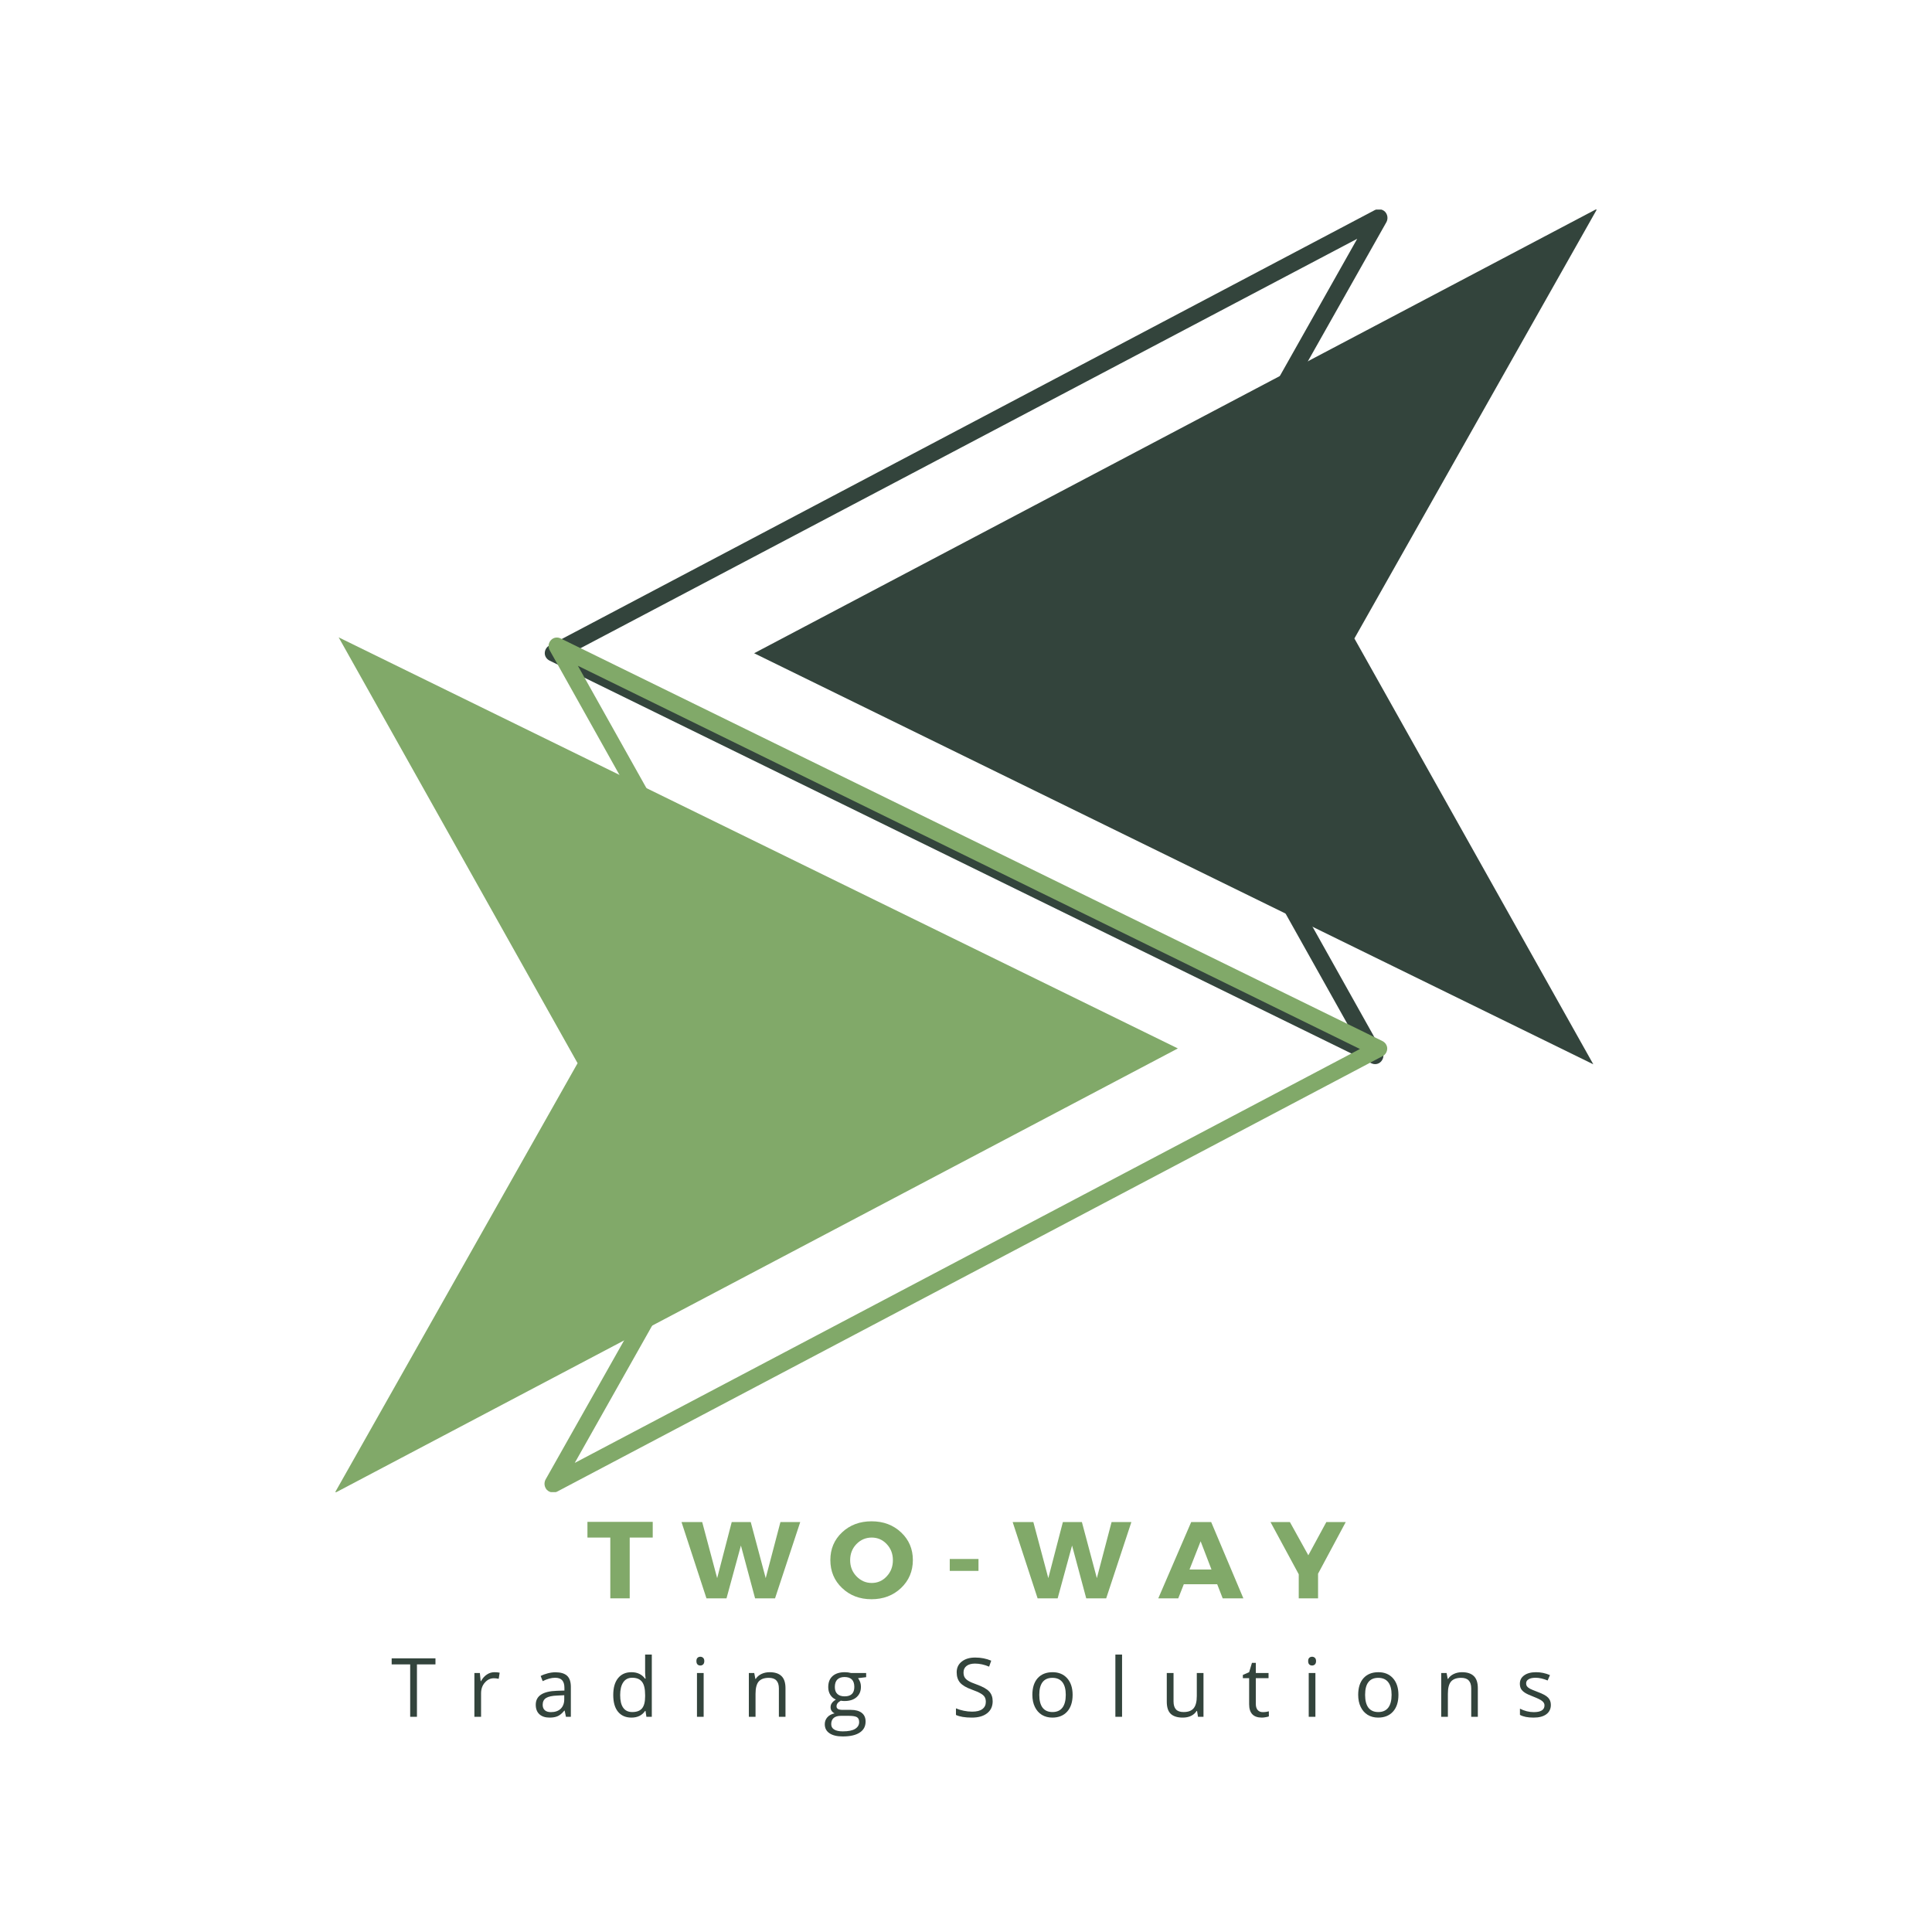
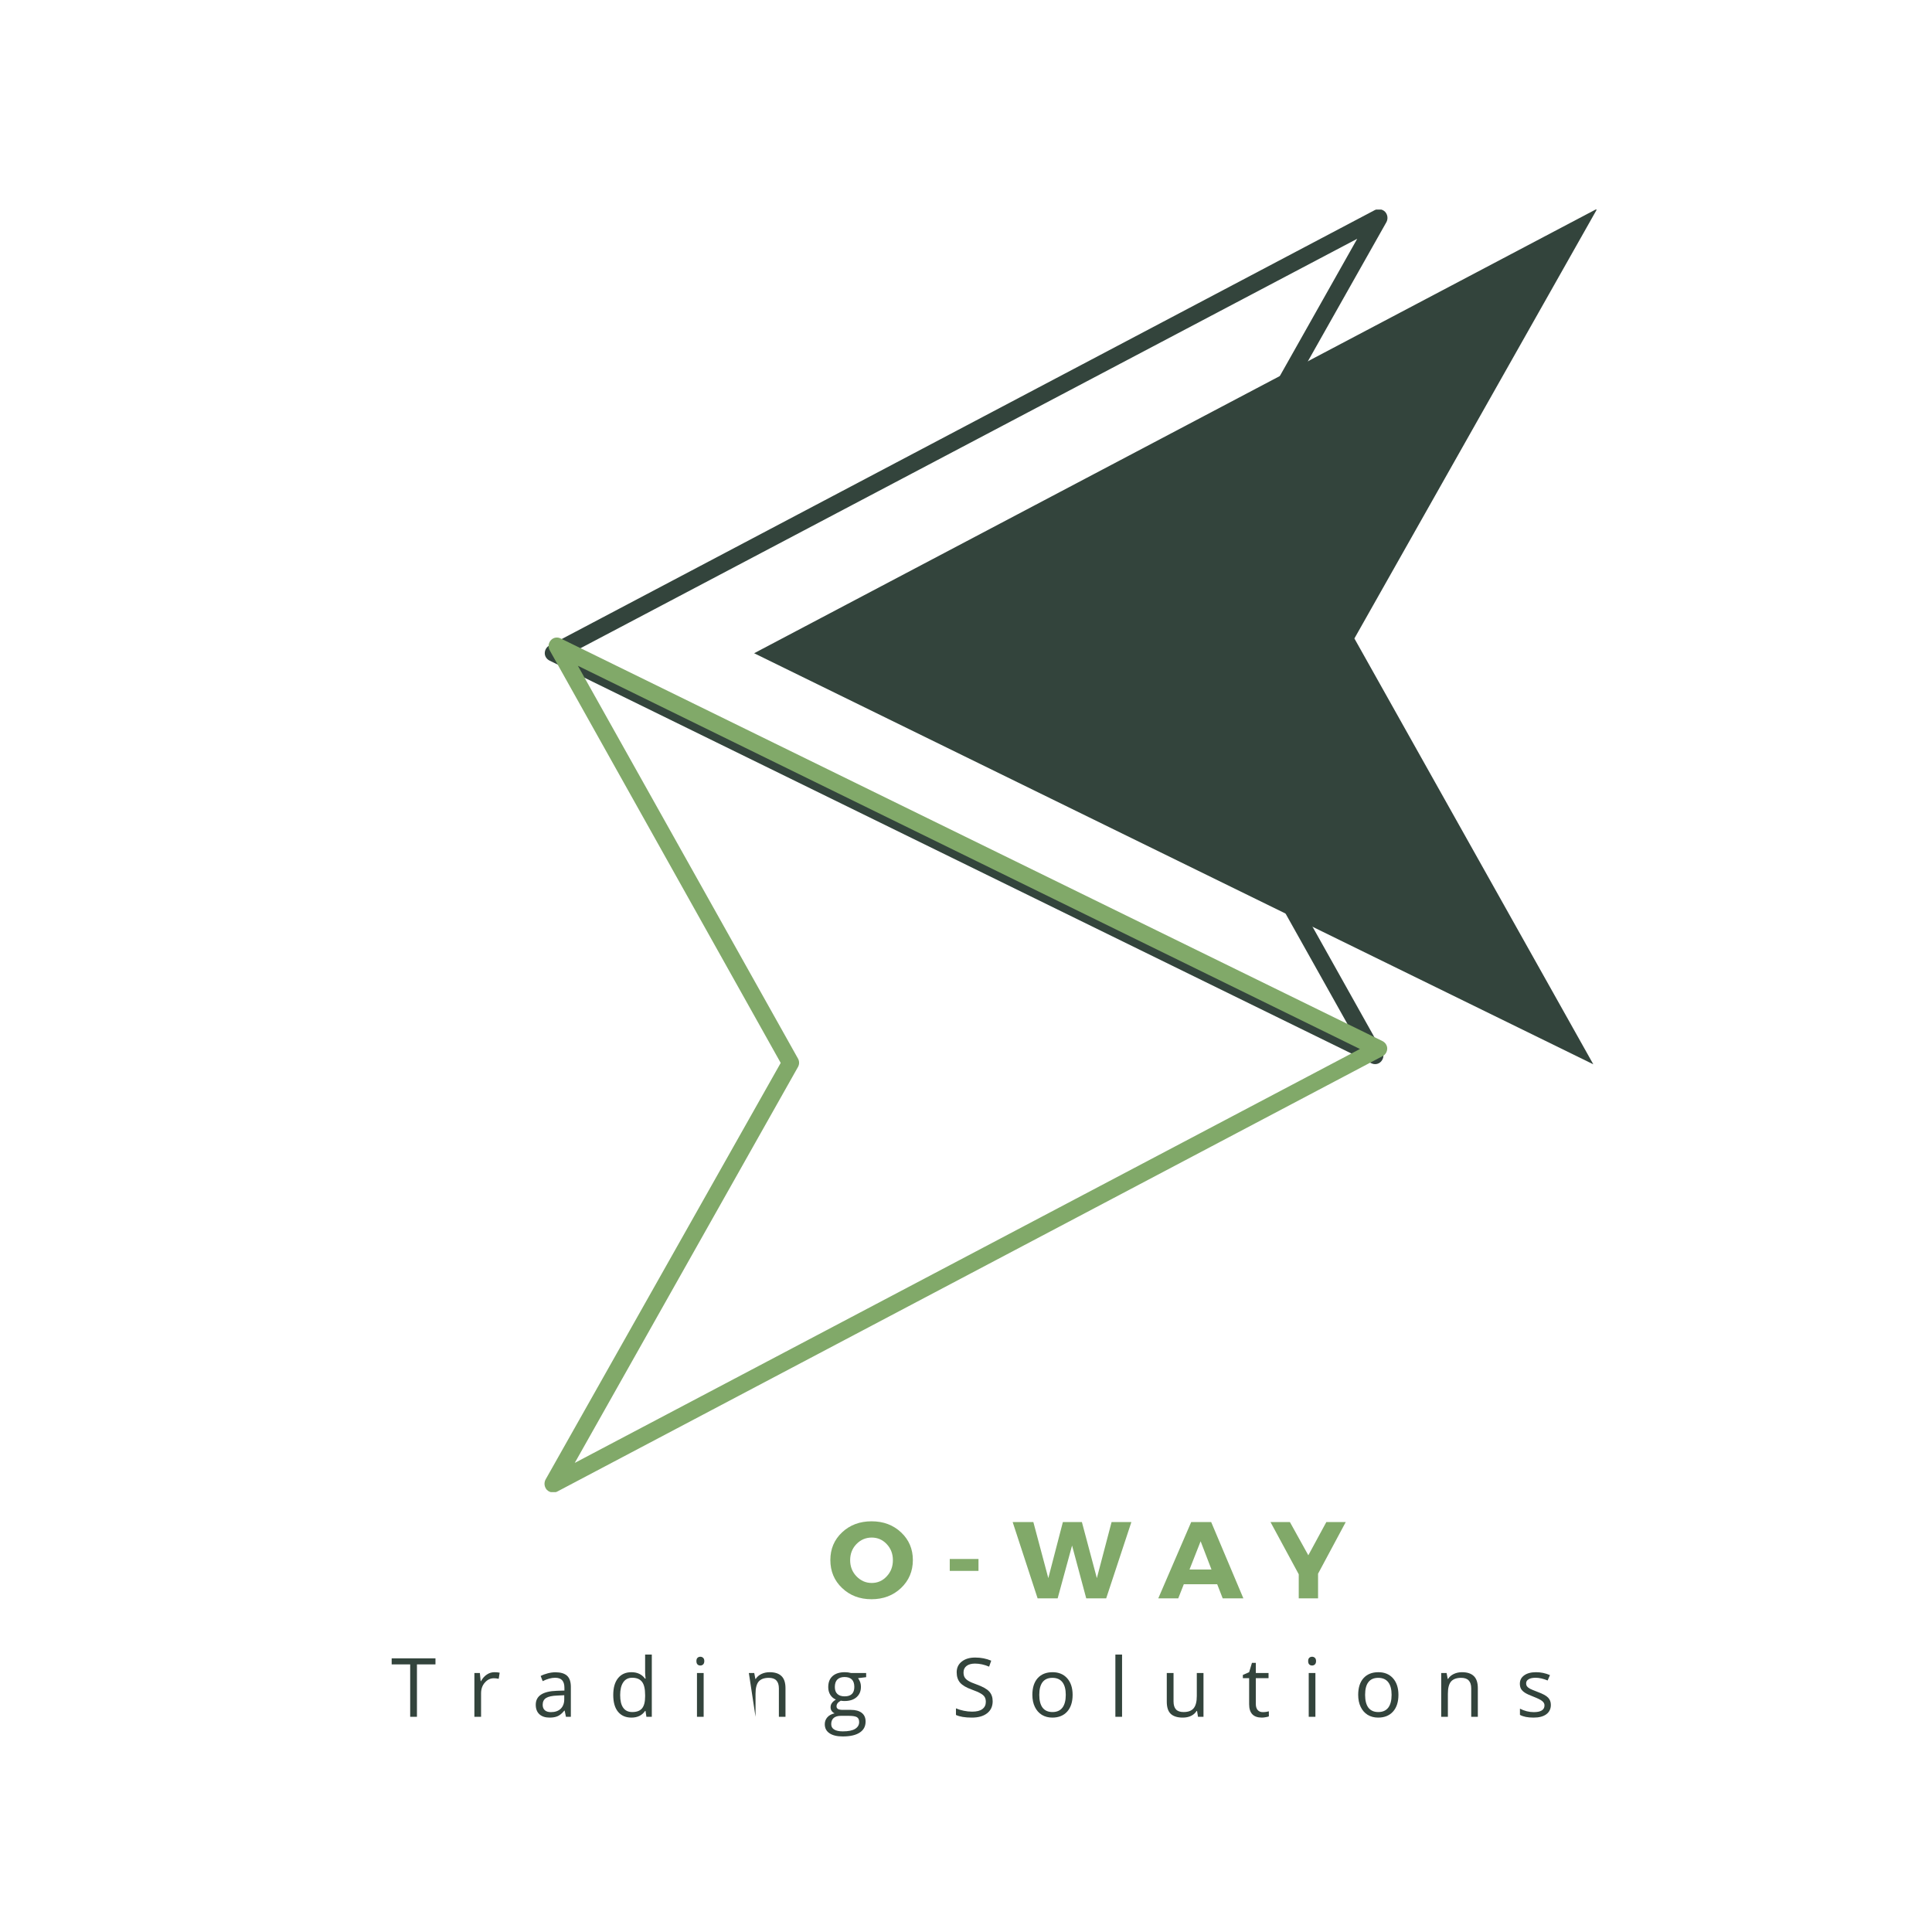
<svg xmlns="http://www.w3.org/2000/svg" width="500" viewBox="0 0 375 375" height="500" preserveAspectRatio="xMidYMid meet">
  <defs>
    <g />
    <clipPath id="96563729b4">
      <path d="M 146 40.676 L 310.363 40.676 L 310.363 206.691 L 146 206.691 Z M 146 40.676 " clip-rule="nonzero" />
    </clipPath>
    <clipPath id="81b1aa9d8a">
      <path d="M 105.406 40.676 L 270 40.676 L 270 206.691 L 105.406 206.691 Z M 105.406 40.676 " clip-rule="nonzero" />
    </clipPath>
    <clipPath id="a0df85f6a4">
-       <path d="M 64.633 123.602 L 229 123.602 L 229 289.617 L 64.633 289.617 Z M 64.633 123.602 " clip-rule="nonzero" />
-     </clipPath>
+       </clipPath>
    <clipPath id="4589033bf7">
      <path d="M 105 123.602 L 269.59 123.602 L 269.59 289.617 L 105 289.617 Z M 105 123.602 " clip-rule="nonzero" />
    </clipPath>
  </defs>
  <g fill="#81a969" fill-opacity="1">
    <g transform="translate(113.882, 310.237)">
      <g>
-         <path d="M 12.812 -11.797 L 8.344 -11.797 L 8.344 0 L 4.578 0 L 4.578 -11.797 L 0.141 -11.797 L 0.141 -14.844 L 12.812 -14.844 Z M 12.812 -11.797 " />
-       </g>
+         </g>
    </g>
  </g>
  <g fill="#81a969" fill-opacity="1">
    <g transform="translate(132.295, 310.237)">
      <g>
-         <path d="M 18.141 0 L 14.266 0 L 11.516 -10.25 L 8.719 0 L 4.828 0 L -0.016 -14.812 L 4 -14.812 L 6.906 -3.922 L 9.734 -14.812 L 13.422 -14.812 L 16.328 -3.922 L 19.188 -14.812 L 23.031 -14.812 Z M 18.141 0 " />
-       </g>
+         </g>
    </g>
  </g>
  <g fill="#81a969" fill-opacity="1">
    <g transform="translate(160.655, 310.237)">
      <g>
        <path d="M 8.516 -14.953 C 10.816 -14.953 12.727 -14.234 14.25 -12.797 C 15.77 -11.367 16.531 -9.582 16.531 -7.438 C 16.531 -5.27 15.766 -3.457 14.234 -2 C 12.703 -0.551 10.789 0.172 8.5 0.172 C 6.219 0.172 4.316 -0.551 2.797 -2 C 1.273 -3.445 0.516 -5.258 0.516 -7.438 C 0.516 -9.594 1.273 -11.383 2.797 -12.812 C 4.316 -14.238 6.223 -14.953 8.516 -14.953 Z M 8.547 -11.797 C 7.391 -11.797 6.398 -11.375 5.578 -10.531 C 4.766 -9.688 4.359 -8.645 4.359 -7.406 C 4.359 -6.164 4.77 -5.117 5.594 -4.266 C 6.426 -3.41 7.41 -2.984 8.547 -2.984 C 9.691 -2.984 10.66 -3.41 11.453 -4.266 C 12.254 -5.117 12.656 -6.164 12.656 -7.406 C 12.656 -8.645 12.254 -9.688 11.453 -10.531 C 10.66 -11.375 9.691 -11.797 8.547 -11.797 Z M 8.547 -11.797 " />
      </g>
    </g>
  </g>
  <g fill="#81a969" fill-opacity="1">
    <g transform="translate(183.174, 310.237)">
      <g>
        <path d="M 6.75 -5.328 L 1.172 -5.328 L 1.172 -7.641 L 6.75 -7.641 Z M 6.75 -5.328 " />
      </g>
    </g>
  </g>
  <g fill="#81a969" fill-opacity="1">
    <g transform="translate(196.571, 310.237)">
      <g>
        <path d="M 18.141 0 L 14.266 0 L 11.516 -10.25 L 8.719 0 L 4.828 0 L -0.016 -14.812 L 4 -14.812 L 6.906 -3.922 L 9.734 -14.812 L 13.422 -14.812 L 16.328 -3.922 L 19.188 -14.812 L 23.031 -14.812 Z M 18.141 0 " />
      </g>
    </g>
  </g>
  <g fill="#81a969" fill-opacity="1">
    <g transform="translate(224.931, 310.237)">
      <g>
        <path d="M 11.328 -2.734 L 4.844 -2.734 L 3.766 0 L -0.109 0 L 6.281 -14.812 L 10.156 -14.812 L 16.406 0 L 12.391 0 Z M 10.219 -5.594 L 8.109 -11.078 L 5.953 -5.594 Z M 10.219 -5.594 " />
      </g>
    </g>
  </g>
  <g fill="#81a969" fill-opacity="1">
    <g transform="translate(246.71, 310.237)">
      <g>
        <path d="M 9.125 -4.781 L 9.125 0 L 5.375 0 L 5.375 -4.672 L -0.109 -14.812 L 3.656 -14.812 L 7.234 -8.359 L 10.734 -14.812 L 14.5 -14.812 Z M 9.125 -4.781 " />
      </g>
    </g>
  </g>
  <g fill="#33443c" fill-opacity="1">
    <g transform="translate(75.882, 333.229)">
      <g>
        <path d="M 5.047 0 L 3.734 0 L 3.734 -10.172 L 0.141 -10.172 L 0.141 -11.344 L 8.641 -11.344 L 8.641 -10.172 L 5.047 -10.172 Z M 5.047 0 " />
      </g>
    </g>
  </g>
  <g fill="#33443c" fill-opacity="1">
    <g transform="translate(90.72, 333.229)">
      <g>
        <path d="M 5.25 -8.656 C 5.625 -8.656 5.961 -8.625 6.266 -8.562 L 6.078 -7.375 C 5.734 -7.445 5.426 -7.484 5.156 -7.484 C 4.469 -7.484 3.879 -7.203 3.391 -6.641 C 2.898 -6.086 2.656 -5.395 2.656 -4.562 L 2.656 0 L 1.359 0 L 1.359 -8.5 L 2.422 -8.5 L 2.578 -6.922 L 2.641 -6.922 C 2.953 -7.484 3.332 -7.91 3.781 -8.203 C 4.227 -8.504 4.719 -8.656 5.25 -8.656 Z M 5.25 -8.656 " />
      </g>
    </g>
  </g>
  <g fill="#33443c" fill-opacity="1">
    <g transform="translate(103.255, 333.229)">
      <g>
        <path d="M 6.594 0 L 6.344 -1.203 L 6.281 -1.203 C 5.852 -0.672 5.426 -0.312 5 -0.125 C 4.582 0.062 4.055 0.156 3.422 0.156 C 2.586 0.156 1.93 -0.055 1.453 -0.484 C 0.973 -0.922 0.734 -1.539 0.734 -2.344 C 0.734 -4.062 2.102 -4.961 4.844 -5.047 L 6.297 -5.094 L 6.297 -5.625 C 6.297 -6.289 6.148 -6.781 5.859 -7.094 C 5.578 -7.414 5.117 -7.578 4.484 -7.578 C 3.773 -7.578 2.973 -7.359 2.078 -6.922 L 1.688 -7.922 C 2.102 -8.141 2.562 -8.312 3.062 -8.438 C 3.562 -8.57 4.062 -8.641 4.562 -8.641 C 5.57 -8.641 6.32 -8.414 6.812 -7.969 C 7.301 -7.52 7.547 -6.797 7.547 -5.797 L 7.547 0 Z M 3.688 -0.906 C 4.488 -0.906 5.117 -1.125 5.578 -1.562 C 6.035 -2.008 6.266 -2.625 6.266 -3.406 L 6.266 -4.188 L 4.969 -4.125 C 3.945 -4.094 3.207 -3.938 2.75 -3.656 C 2.301 -3.375 2.078 -2.93 2.078 -2.328 C 2.078 -1.867 2.219 -1.516 2.5 -1.266 C 2.781 -1.023 3.176 -0.906 3.688 -0.906 Z M 3.688 -0.906 " />
      </g>
    </g>
  </g>
  <g fill="#33443c" fill-opacity="1">
    <g transform="translate(118.14, 333.229)">
      <g>
        <path d="M 7.156 -1.141 L 7.078 -1.141 C 6.484 -0.273 5.598 0.156 4.422 0.156 C 3.305 0.156 2.438 -0.223 1.812 -0.984 C 1.195 -1.742 0.891 -2.828 0.891 -4.234 C 0.891 -5.629 1.195 -6.711 1.812 -7.484 C 2.438 -8.266 3.305 -8.656 4.422 -8.656 C 5.566 -8.656 6.445 -8.238 7.062 -7.406 L 7.172 -7.406 L 7.109 -8.016 L 7.078 -8.609 L 7.078 -12.078 L 8.375 -12.078 L 8.375 0 L 7.328 0 Z M 4.578 -0.922 C 5.453 -0.922 6.086 -1.16 6.484 -1.641 C 6.879 -2.117 7.078 -2.891 7.078 -3.953 L 7.078 -4.234 C 7.078 -5.43 6.875 -6.285 6.469 -6.797 C 6.07 -7.316 5.438 -7.578 4.562 -7.578 C 3.801 -7.578 3.223 -7.281 2.828 -6.688 C 2.43 -6.102 2.234 -5.281 2.234 -4.219 C 2.234 -3.125 2.43 -2.301 2.828 -1.75 C 3.223 -1.195 3.805 -0.922 4.578 -0.922 Z M 4.578 -0.922 " />
      </g>
    </g>
  </g>
  <g fill="#33443c" fill-opacity="1">
    <g transform="translate(133.923, 333.229)">
      <g>
        <path d="M 2.656 0 L 1.359 0 L 1.359 -8.5 L 2.656 -8.5 Z M 1.25 -10.812 C 1.25 -11.102 1.32 -11.316 1.469 -11.453 C 1.613 -11.586 1.797 -11.656 2.016 -11.656 C 2.223 -11.656 2.398 -11.586 2.547 -11.453 C 2.703 -11.316 2.781 -11.102 2.781 -10.812 C 2.781 -10.52 2.703 -10.301 2.547 -10.156 C 2.398 -10.02 2.223 -9.953 2.016 -9.953 C 1.797 -9.953 1.613 -10.02 1.469 -10.156 C 1.32 -10.301 1.25 -10.52 1.25 -10.812 Z M 1.25 -10.812 " />
      </g>
    </g>
  </g>
  <g fill="#33443c" fill-opacity="1">
    <g transform="translate(143.993, 333.229)">
      <g>
-         <path d="M 7.188 0 L 7.188 -5.5 C 7.188 -6.195 7.023 -6.711 6.703 -7.047 C 6.391 -7.391 5.898 -7.562 5.234 -7.562 C 4.336 -7.562 3.68 -7.32 3.266 -6.844 C 2.859 -6.363 2.656 -5.57 2.656 -4.469 L 2.656 0 L 1.359 0 L 1.359 -8.5 L 2.406 -8.5 L 2.625 -7.344 L 2.688 -7.344 C 2.945 -7.758 3.316 -8.082 3.797 -8.312 C 4.273 -8.539 4.805 -8.656 5.391 -8.656 C 6.41 -8.656 7.176 -8.406 7.688 -7.906 C 8.207 -7.414 8.469 -6.629 8.469 -5.547 L 8.469 0 Z M 7.188 0 " />
+         <path d="M 7.188 0 L 7.188 -5.5 C 7.188 -6.195 7.023 -6.711 6.703 -7.047 C 6.391 -7.391 5.898 -7.562 5.234 -7.562 C 4.336 -7.562 3.68 -7.32 3.266 -6.844 C 2.859 -6.363 2.656 -5.57 2.656 -4.469 L 2.656 0 L 1.359 -8.5 L 2.406 -8.5 L 2.625 -7.344 L 2.688 -7.344 C 2.945 -7.758 3.316 -8.082 3.797 -8.312 C 4.273 -8.539 4.805 -8.656 5.391 -8.656 C 6.41 -8.656 7.176 -8.406 7.688 -7.906 C 8.207 -7.414 8.469 -6.629 8.469 -5.547 L 8.469 0 Z M 7.188 0 " />
      </g>
    </g>
  </g>
  <g fill="#33443c" fill-opacity="1">
    <g transform="translate(159.792, 333.229)">
      <g>
        <path d="M 8.328 -8.5 L 8.328 -7.688 L 6.75 -7.5 C 6.895 -7.32 7.023 -7.086 7.141 -6.797 C 7.254 -6.504 7.312 -6.172 7.312 -5.797 C 7.312 -4.961 7.023 -4.297 6.453 -3.797 C 5.891 -3.305 5.109 -3.062 4.109 -3.062 C 3.859 -3.062 3.625 -3.082 3.406 -3.125 C 2.852 -2.832 2.578 -2.469 2.578 -2.031 C 2.578 -1.801 2.672 -1.629 2.859 -1.516 C 3.055 -1.398 3.383 -1.344 3.844 -1.344 L 5.359 -1.344 C 6.273 -1.344 6.977 -1.148 7.469 -0.766 C 7.969 -0.379 8.219 0.18 8.219 0.922 C 8.219 1.859 7.836 2.57 7.078 3.062 C 6.328 3.562 5.227 3.812 3.781 3.812 C 2.664 3.812 1.805 3.602 1.203 3.188 C 0.598 2.781 0.297 2.195 0.297 1.438 C 0.297 0.926 0.461 0.477 0.797 0.094 C 1.129 -0.281 1.598 -0.535 2.203 -0.672 C 1.984 -0.766 1.797 -0.914 1.641 -1.125 C 1.492 -1.332 1.422 -1.57 1.422 -1.844 C 1.422 -2.156 1.504 -2.426 1.672 -2.656 C 1.836 -2.895 2.098 -3.125 2.453 -3.344 C 2.016 -3.52 1.656 -3.82 1.375 -4.25 C 1.102 -4.688 0.969 -5.188 0.969 -5.75 C 0.969 -6.676 1.242 -7.391 1.797 -7.891 C 2.359 -8.398 3.156 -8.656 4.188 -8.656 C 4.625 -8.656 5.023 -8.602 5.391 -8.5 Z M 1.547 1.422 C 1.547 1.891 1.738 2.238 2.125 2.469 C 2.508 2.707 3.066 2.828 3.797 2.828 C 4.879 2.828 5.676 2.664 6.188 2.344 C 6.707 2.02 6.969 1.582 6.969 1.031 C 6.969 0.57 6.828 0.254 6.547 0.078 C 6.266 -0.098 5.727 -0.188 4.938 -0.188 L 3.406 -0.188 C 2.812 -0.188 2.352 -0.051 2.031 0.219 C 1.707 0.5 1.547 0.898 1.547 1.422 Z M 2.25 -5.781 C 2.25 -5.188 2.414 -4.734 2.75 -4.422 C 3.082 -4.117 3.551 -3.969 4.156 -3.969 C 5.406 -3.969 6.031 -4.578 6.031 -5.797 C 6.031 -7.078 5.395 -7.719 4.125 -7.719 C 3.52 -7.719 3.055 -7.555 2.734 -7.234 C 2.41 -6.91 2.25 -6.426 2.25 -5.781 Z M 2.25 -5.781 " />
      </g>
    </g>
  </g>
  <g fill="#33443c" fill-opacity="1">
    <g transform="translate(174.545, 333.229)">
      <g />
    </g>
  </g>
  <g fill="#33443c" fill-opacity="1">
    <g transform="translate(184.723, 333.229)">
      <g>
        <path d="M 7.953 -3.016 C 7.953 -2.016 7.586 -1.234 6.859 -0.672 C 6.141 -0.117 5.16 0.156 3.922 0.156 C 2.578 0.156 1.547 -0.016 0.828 -0.359 L 0.828 -1.641 C 1.285 -1.441 1.789 -1.285 2.344 -1.172 C 2.895 -1.055 3.438 -1 3.969 -1 C 4.852 -1 5.516 -1.164 5.953 -1.5 C 6.398 -1.832 6.625 -2.297 6.625 -2.891 C 6.625 -3.285 6.547 -3.609 6.391 -3.859 C 6.234 -4.109 5.969 -4.336 5.594 -4.547 C 5.227 -4.766 4.664 -5.008 3.906 -5.281 C 2.852 -5.656 2.098 -6.098 1.641 -6.609 C 1.191 -7.129 0.969 -7.805 0.969 -8.641 C 0.969 -9.516 1.297 -10.207 1.953 -10.719 C 2.609 -11.238 3.477 -11.5 4.562 -11.5 C 5.688 -11.5 6.723 -11.297 7.672 -10.891 L 7.266 -9.734 C 6.328 -10.129 5.414 -10.328 4.531 -10.328 C 3.832 -10.328 3.285 -10.176 2.891 -9.875 C 2.492 -9.57 2.297 -9.156 2.297 -8.625 C 2.297 -8.227 2.367 -7.906 2.516 -7.656 C 2.66 -7.406 2.906 -7.176 3.25 -6.969 C 3.594 -6.758 4.117 -6.531 4.828 -6.281 C 6.023 -5.852 6.844 -5.395 7.281 -4.906 C 7.727 -4.426 7.953 -3.797 7.953 -3.016 Z M 7.953 -3.016 " />
      </g>
    </g>
  </g>
  <g fill="#33443c" fill-opacity="1">
    <g transform="translate(199.491, 333.229)">
      <g>
        <path d="M 8.703 -4.266 C 8.703 -2.879 8.352 -1.797 7.656 -1.016 C 6.957 -0.234 5.992 0.156 4.766 0.156 C 4.004 0.156 3.328 -0.02 2.734 -0.375 C 2.148 -0.738 1.695 -1.254 1.375 -1.922 C 1.051 -2.586 0.891 -3.367 0.891 -4.266 C 0.891 -5.648 1.234 -6.727 1.922 -7.5 C 2.617 -8.27 3.582 -8.656 4.812 -8.656 C 6.008 -8.656 6.957 -8.258 7.656 -7.469 C 8.352 -6.676 8.703 -5.609 8.703 -4.266 Z M 2.234 -4.266 C 2.234 -3.172 2.445 -2.336 2.875 -1.766 C 3.312 -1.203 3.953 -0.922 4.797 -0.922 C 5.641 -0.922 6.281 -1.203 6.719 -1.766 C 7.156 -2.336 7.375 -3.172 7.375 -4.266 C 7.375 -5.336 7.156 -6.156 6.719 -6.719 C 6.281 -7.281 5.633 -7.562 4.781 -7.562 C 3.938 -7.562 3.301 -7.285 2.875 -6.734 C 2.445 -6.18 2.234 -5.359 2.234 -4.266 Z M 2.234 -4.266 " />
      </g>
    </g>
  </g>
  <g fill="#33443c" fill-opacity="1">
    <g transform="translate(215.135, 333.229)">
      <g>
        <path d="M 2.656 0 L 1.359 0 L 1.359 -12.078 L 2.656 -12.078 Z M 2.656 0 " />
      </g>
    </g>
  </g>
  <g fill="#33443c" fill-opacity="1">
    <g transform="translate(225.205, 333.229)">
      <g>
        <path d="M 2.578 -8.5 L 2.578 -2.984 C 2.578 -2.297 2.734 -1.781 3.047 -1.438 C 3.359 -1.094 3.852 -0.922 4.531 -0.922 C 5.414 -0.922 6.062 -1.16 6.469 -1.641 C 6.883 -2.129 7.094 -2.926 7.094 -4.031 L 7.094 -8.5 L 8.391 -8.5 L 8.391 0 L 7.328 0 L 7.141 -1.141 L 7.062 -1.141 C 6.801 -0.723 6.438 -0.398 5.969 -0.172 C 5.5 0.047 4.969 0.156 4.375 0.156 C 3.332 0.156 2.551 -0.086 2.031 -0.578 C 1.52 -1.066 1.266 -1.852 1.266 -2.938 L 1.266 -8.5 Z M 2.578 -8.5 " />
      </g>
    </g>
  </g>
  <g fill="#33443c" fill-opacity="1">
    <g transform="translate(241.004, 333.229)">
      <g>
        <path d="M 4.109 -0.906 C 4.336 -0.906 4.555 -0.922 4.766 -0.953 C 4.984 -0.992 5.156 -1.031 5.281 -1.062 L 5.281 -0.078 C 5.133 -0.016 4.926 0.035 4.656 0.078 C 4.383 0.129 4.141 0.156 3.922 0.156 C 2.273 0.156 1.453 -0.707 1.453 -2.438 L 1.453 -7.5 L 0.234 -7.5 L 0.234 -8.125 L 1.453 -8.656 L 2 -10.469 L 2.75 -10.469 L 2.75 -8.5 L 5.219 -8.5 L 5.219 -7.5 L 2.75 -7.5 L 2.75 -2.5 C 2.75 -1.988 2.867 -1.594 3.109 -1.312 C 3.348 -1.039 3.68 -0.906 4.109 -0.906 Z M 4.109 -0.906 " />
      </g>
    </g>
  </g>
  <g fill="#33443c" fill-opacity="1">
    <g transform="translate(252.663, 333.229)">
      <g>
        <path d="M 2.656 0 L 1.359 0 L 1.359 -8.5 L 2.656 -8.5 Z M 1.25 -10.812 C 1.25 -11.102 1.32 -11.316 1.469 -11.453 C 1.613 -11.586 1.797 -11.656 2.016 -11.656 C 2.223 -11.656 2.398 -11.586 2.547 -11.453 C 2.703 -11.316 2.781 -11.102 2.781 -10.812 C 2.781 -10.52 2.703 -10.301 2.547 -10.156 C 2.398 -10.02 2.223 -9.953 2.016 -9.953 C 1.797 -9.953 1.613 -10.02 1.469 -10.156 C 1.32 -10.301 1.25 -10.52 1.25 -10.812 Z M 1.25 -10.812 " />
      </g>
    </g>
  </g>
  <g fill="#33443c" fill-opacity="1">
    <g transform="translate(262.733, 333.229)">
      <g>
        <path d="M 8.703 -4.266 C 8.703 -2.879 8.352 -1.797 7.656 -1.016 C 6.957 -0.234 5.992 0.156 4.766 0.156 C 4.004 0.156 3.328 -0.02 2.734 -0.375 C 2.148 -0.738 1.695 -1.254 1.375 -1.922 C 1.051 -2.586 0.891 -3.367 0.891 -4.266 C 0.891 -5.648 1.234 -6.727 1.922 -7.5 C 2.617 -8.27 3.582 -8.656 4.812 -8.656 C 6.008 -8.656 6.957 -8.258 7.656 -7.469 C 8.352 -6.676 8.703 -5.609 8.703 -4.266 Z M 2.234 -4.266 C 2.234 -3.172 2.445 -2.336 2.875 -1.766 C 3.312 -1.203 3.953 -0.922 4.797 -0.922 C 5.641 -0.922 6.281 -1.203 6.719 -1.766 C 7.156 -2.336 7.375 -3.172 7.375 -4.266 C 7.375 -5.336 7.156 -6.156 6.719 -6.719 C 6.281 -7.281 5.633 -7.562 4.781 -7.562 C 3.938 -7.562 3.301 -7.285 2.875 -6.734 C 2.445 -6.18 2.234 -5.359 2.234 -4.266 Z M 2.234 -4.266 " />
      </g>
    </g>
  </g>
  <g fill="#33443c" fill-opacity="1">
    <g transform="translate(278.377, 333.229)">
      <g>
        <path d="M 7.188 0 L 7.188 -5.5 C 7.188 -6.195 7.023 -6.711 6.703 -7.047 C 6.391 -7.391 5.898 -7.562 5.234 -7.562 C 4.336 -7.562 3.68 -7.32 3.266 -6.844 C 2.859 -6.363 2.656 -5.57 2.656 -4.469 L 2.656 0 L 1.359 0 L 1.359 -8.5 L 2.406 -8.5 L 2.625 -7.344 L 2.688 -7.344 C 2.945 -7.758 3.316 -8.082 3.797 -8.312 C 4.273 -8.539 4.805 -8.656 5.391 -8.656 C 6.41 -8.656 7.176 -8.406 7.688 -7.906 C 8.207 -7.414 8.469 -6.629 8.469 -5.547 L 8.469 0 Z M 7.188 0 " />
      </g>
    </g>
  </g>
  <g fill="#33443c" fill-opacity="1">
    <g transform="translate(294.176, 333.229)">
      <g>
        <path d="M 6.844 -2.312 C 6.844 -1.531 6.547 -0.922 5.953 -0.484 C 5.367 -0.055 4.547 0.156 3.484 0.156 C 2.359 0.156 1.477 -0.02 0.844 -0.375 L 0.844 -1.578 C 1.25 -1.367 1.688 -1.203 2.156 -1.078 C 2.625 -0.961 3.078 -0.906 3.516 -0.906 C 4.191 -0.906 4.707 -1.008 5.062 -1.219 C 5.426 -1.438 5.609 -1.77 5.609 -2.219 C 5.609 -2.539 5.461 -2.816 5.172 -3.047 C 4.891 -3.285 4.332 -3.566 3.5 -3.891 C 2.707 -4.191 2.145 -4.453 1.812 -4.672 C 1.477 -4.891 1.227 -5.133 1.062 -5.406 C 0.906 -5.688 0.828 -6.023 0.828 -6.422 C 0.828 -7.109 1.109 -7.648 1.672 -8.047 C 2.234 -8.453 3.004 -8.656 3.984 -8.656 C 4.898 -8.656 5.797 -8.469 6.672 -8.094 L 6.219 -7.047 C 5.363 -7.398 4.586 -7.578 3.891 -7.578 C 3.285 -7.578 2.828 -7.477 2.516 -7.281 C 2.203 -7.094 2.047 -6.832 2.047 -6.5 C 2.047 -6.27 2.102 -6.07 2.219 -5.906 C 2.332 -5.75 2.52 -5.598 2.781 -5.453 C 3.039 -5.316 3.539 -5.109 4.281 -4.828 C 5.281 -4.461 5.957 -4.094 6.312 -3.719 C 6.664 -3.352 6.844 -2.883 6.844 -2.312 Z M 6.844 -2.312 " />
      </g>
    </g>
  </g>
  <g clip-path="url(#96563729b4)">
    <path fill="#33443c" d="M 146.375 126.793 L 309.262 206.582 L 262.887 123.926 L 310.031 40.5 Z M 146.375 126.793 " fill-opacity="1" fill-rule="nonzero" />
  </g>
  <g clip-path="url(#81b1aa9d8a)">
    <path fill="#33443c" d="M 267.629 40.609 C 268.07 40.609 268.512 40.773 268.844 41.105 C 269.34 41.656 269.449 42.43 269.117 43.09 L 223.461 123.98 L 268.293 204.047 C 268.676 204.707 268.566 205.48 268.07 206.031 C 267.574 206.582 266.801 206.691 266.141 206.363 L 106.676 128.227 C 106.125 127.953 105.738 127.402 105.738 126.793 C 105.738 126.188 106.07 125.582 106.621 125.305 L 266.859 40.773 C 267.078 40.664 267.355 40.609 267.629 40.609 Z M 262.832 201.066 L 220.098 124.809 C 219.824 124.312 219.824 123.707 220.098 123.211 L 263.438 46.344 L 111.031 126.684 Z M 262.832 201.066 " fill-opacity="1" fill-rule="nonzero" />
  </g>
  <g clip-path="url(#a0df85f6a4)">
    <path fill="#81a969" d="M 228.621 203.5 L 65.734 123.711 L 112.109 206.367 L 64.965 289.793 Z M 228.621 203.5 " fill-opacity="1" fill-rule="nonzero" />
  </g>
  <g clip-path="url(#4589033bf7)">
    <path fill="#81a969" d="M 107.367 289.684 C 106.926 289.684 106.484 289.52 106.152 289.188 C 105.656 288.637 105.547 287.863 105.879 287.203 L 151.535 206.312 L 106.707 126.246 C 106.32 125.586 106.43 124.812 106.926 124.262 C 107.422 123.711 108.195 123.602 108.855 123.934 L 268.32 202.066 C 268.871 202.34 269.258 202.895 269.258 203.5 C 269.258 204.105 268.93 204.711 268.375 204.988 L 108.141 289.52 C 107.918 289.629 107.645 289.684 107.367 289.684 Z M 112.164 129.227 L 154.898 205.484 C 155.172 205.98 155.172 206.586 154.898 207.082 L 111.559 283.949 L 263.965 203.609 Z M 112.164 129.227 " fill-opacity="1" fill-rule="nonzero" />
  </g>
</svg>